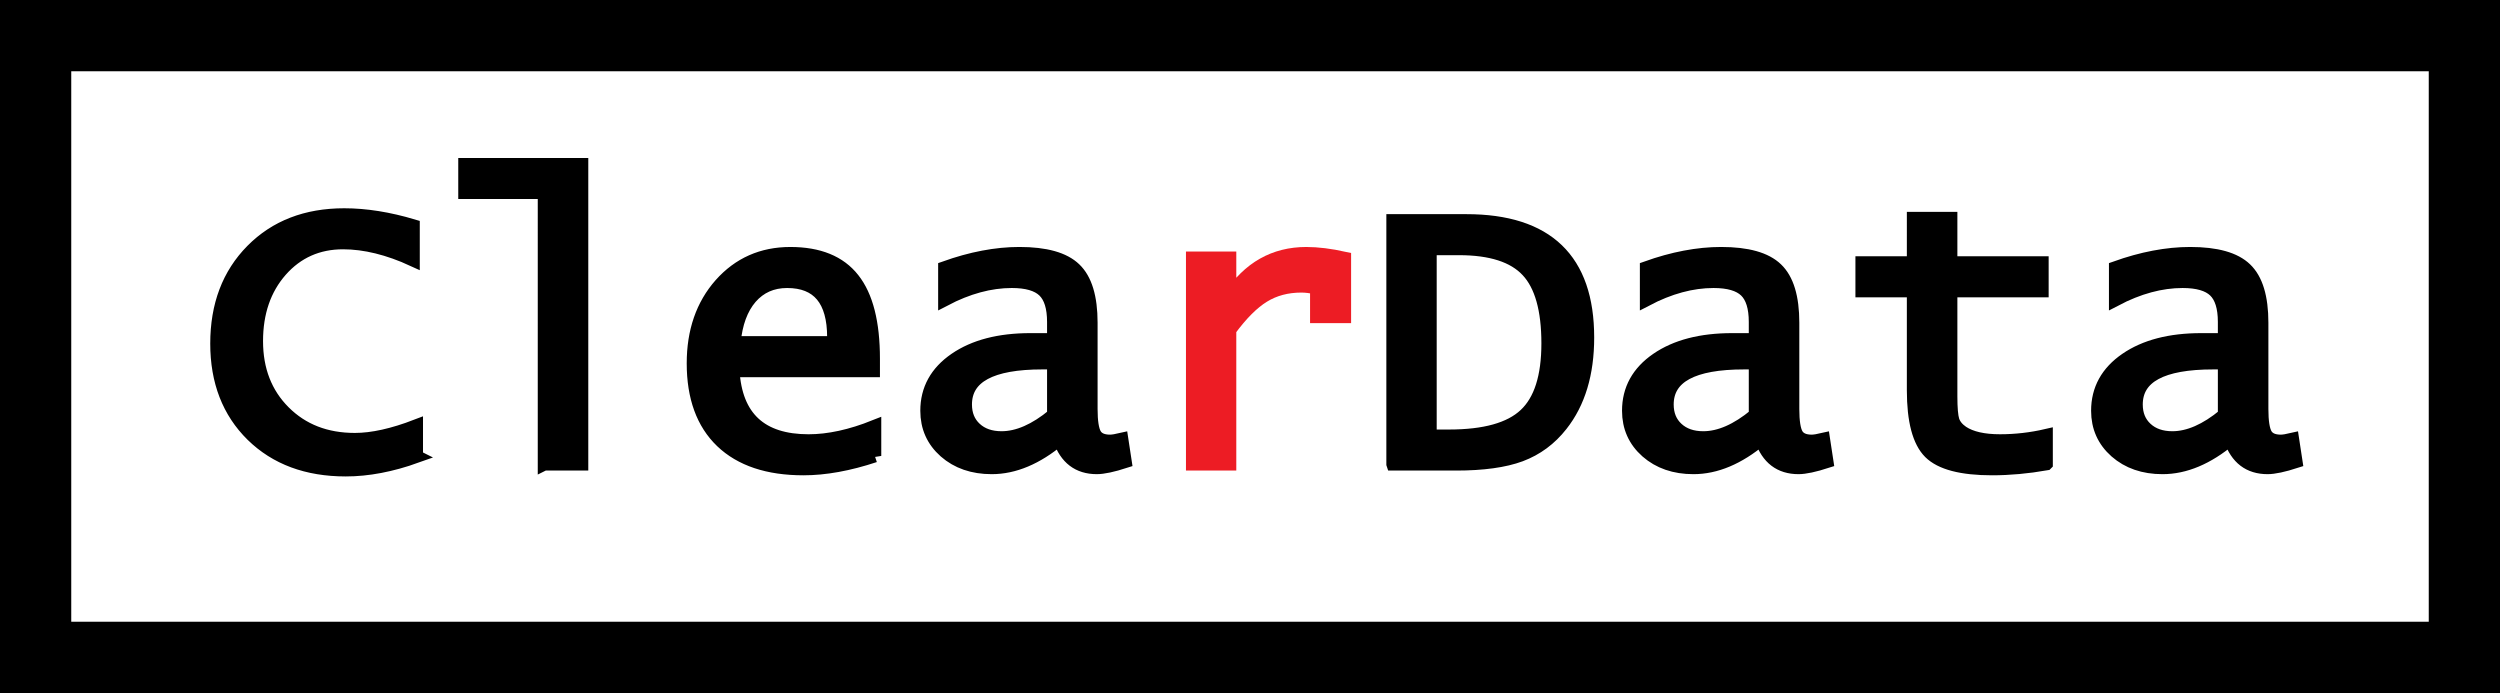
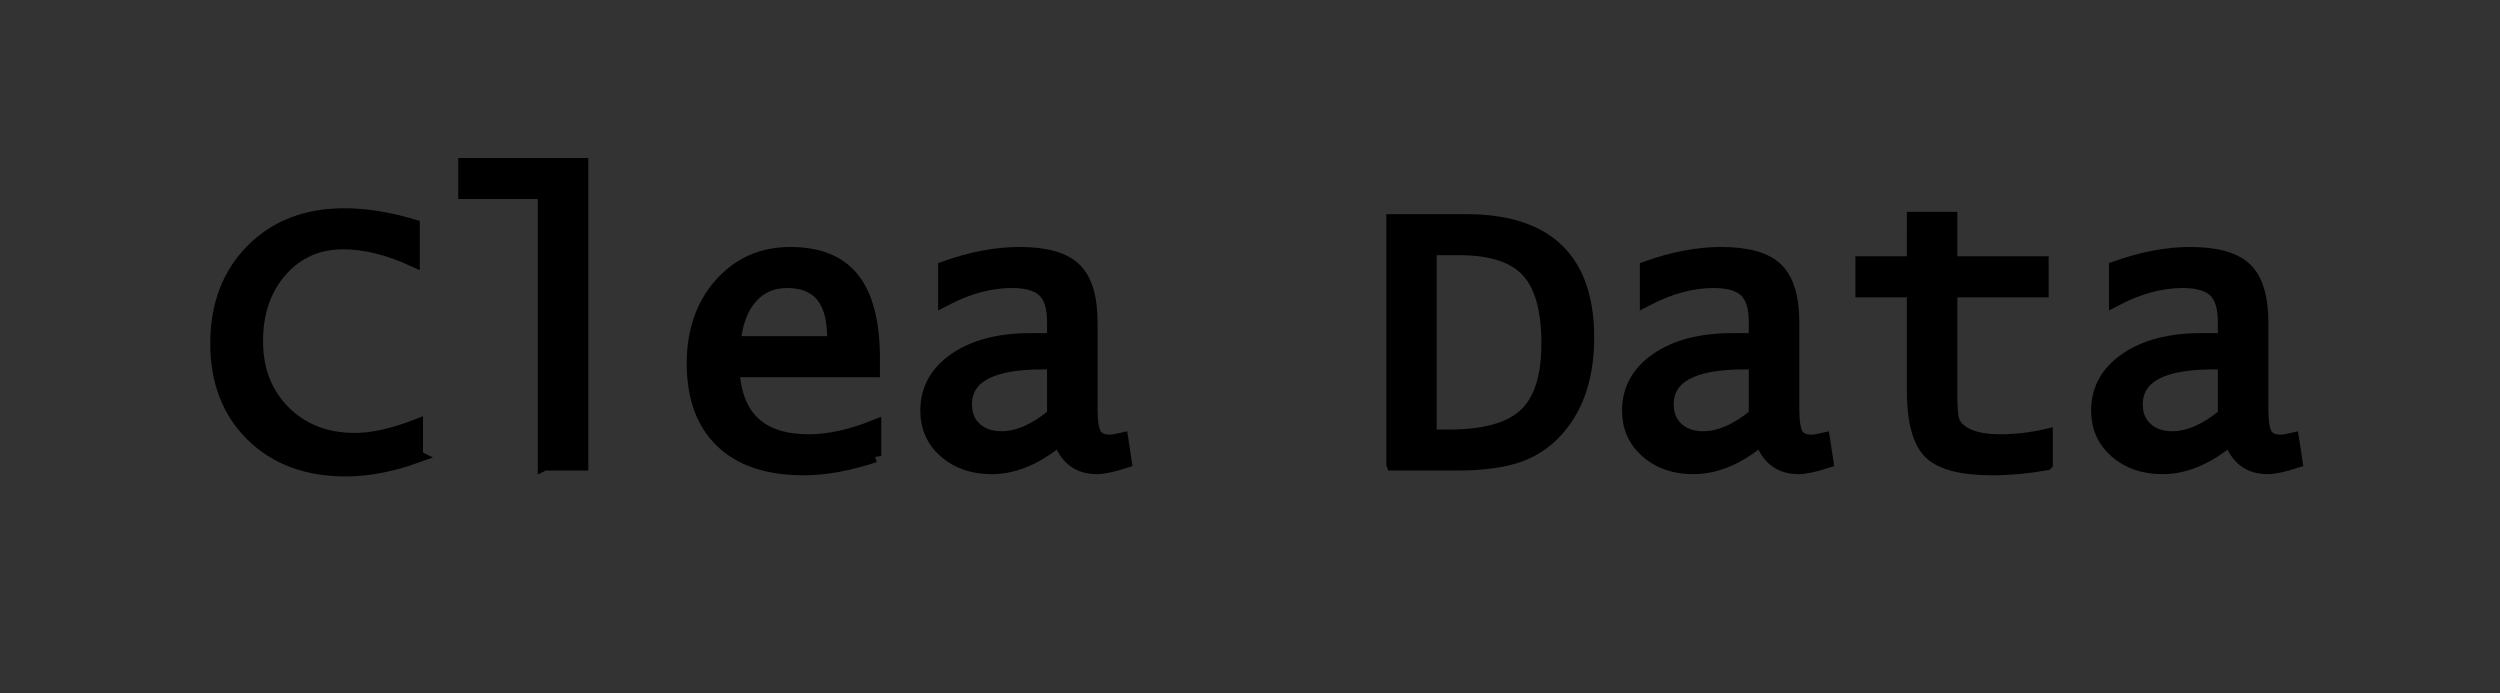
<svg xmlns="http://www.w3.org/2000/svg" width="385.981" height="106.995" viewBox="0 0 385.981 106.995">
  <rect x="0" y="0" width="385.981" height="106.995" fill="#333333" stroke="none" />
  <path fill="none" d="M-9.486-384.177l-5.042-10.084m-4.202 21.008l-9.243-3.361m21.848-9.244l-5.042-8.403m-6.722 17.647l-11.765-5.042" />
-   <path fill="#fff" stroke="#000" stroke-width="11" d="M5.5 5.5h374.981v95.995H5.5z" />
  <path fill="none" d="M30.471 25.39h378.152v109.244H30.471z" />
  <g font-size="60" font-family="LucidaConsole" stroke-width="2">
    <path d="M64.31 70.479q-5.801 2.08-10.928 2.08-8.965 0-14.444-5.362-5.478-5.39-5.478-14.15 0-8.877 5.449-14.385 5.45-5.507 14.238-5.507 4.98 0 10.664 1.699v5.302q-5.8-2.666-10.84-2.666-5.83 0-9.609 4.278-3.75 4.277-3.75 10.898 0 6.68 4.248 10.928 4.248 4.248 10.928 4.248 4.043 0 9.521-2.11v4.747zm19.716 1.171V29.728H71.751V25.39h18.076v46.26h-5.8zm51.035-1.26q-6.006 1.993-11.015 1.993-8.203 0-12.627-4.219-4.395-4.218-4.395-12.07 0-7.412 4.219-12.188 4.248-4.775 10.781-4.775 6.592 0 9.698 3.955 3.134 3.955 3.134 12.305v1.846h-21.68q.645 10.81 11.66 10.81 4.659 0 10.225-2.226v4.57zM113.352 52.9h15.352v-.82q0-8.613-7.178-8.613-3.457 0-5.625 2.49-2.138 2.49-2.549 6.944zm50.215 14.913q-5.244 4.394-10.459 4.394-4.365 0-7.207-2.49-2.812-2.49-2.812-6.299 0-4.951 4.394-7.969 4.395-3.017 11.602-3.017h3.574v-2.725q0-3.369-1.494-4.804-1.494-1.436-4.951-1.436-5.01 0-10.371 2.813v-4.952q6.152-2.197 11.543-2.197 6.064 0 8.554 2.402 2.52 2.403 2.52 8.291v13.33q0 2.872.615 3.926.615 1.026 2.314 1.026.557 0 1.817-.293l.527 3.457q-2.9.937-4.394.937-4.278 0-5.772-4.394zm-.908-3.75v-8.028h-1.729q-11.865 0-11.865 6.416 0 2.315 1.524 3.721 1.523 1.406 4.043 1.406 3.779 0 8.027-3.515z" stroke="#000" />
-     <path d="M184.104 71.65V39.835h5.771v5.977q4.395-6.68 11.807-6.68 2.607 0 5.918.733v9.023h-4.336v-4.424q-1.289-.293-2.344-.293-3.31 0-5.83 1.553-2.49 1.523-5.215 5.215V71.65h-5.771z" fill="#ed1c24" stroke="#ed1c24" />
    <path d="M215.042 71.65V34.064h11.338q18.75 0 18.75 18.047 0 8.35-4.072 13.505-2.55 3.252-6.3 4.659-3.72 1.377-9.93 1.377h-9.786zm5.772-4.335h2.9q8.262 0 11.748-3.282 3.516-3.28 3.516-11.015 0-7.852-3.164-11.22-3.164-3.4-10.547-3.4h-4.453v28.917zm51.093.498q-5.244 4.394-10.459 4.394-4.365 0-7.207-2.49-2.812-2.49-2.812-6.299 0-4.951 4.394-7.969 4.395-3.017 11.602-3.017h3.574v-2.725q0-3.369-1.494-4.804-1.494-1.436-4.951-1.436-5.01 0-10.371 2.813v-4.952q6.152-2.197 11.543-2.197 6.064 0 8.554 2.402 2.52 2.403 2.52 8.291v13.33q0 2.872.615 3.926.615 1.026 2.315 1.026.556 0 1.816-.293l.527 3.457q-2.9.937-4.394.937-4.278 0-5.772-4.394zm-.908-3.75v-8.028h-1.728q-11.866 0-11.866 6.416 0 2.315 1.524 3.721 1.523 1.406 4.043 1.406 3.78 0 8.027-3.515zm44.941 7.558q-4.335.762-8.378.762-7.06 0-9.61-2.52-2.549-2.548-2.549-9.609V44.903h-7.939v-4.336h7.94V33.71h5.8v6.856h14.092v4.336h-14.092v16.289q0 2.724.322 3.75.352 1.025 1.465 1.787 1.992 1.318 5.801 1.318 3.604 0 7.149-.82v4.394zm28.39-3.808q-5.245 4.394-10.46 4.394-4.365 0-7.207-2.49-2.812-2.49-2.812-6.299 0-4.951 4.394-7.969 4.395-3.017 11.602-3.017h3.574v-2.725q0-3.369-1.494-4.804-1.494-1.436-4.951-1.436-5.01 0-10.371 2.813v-4.952q6.152-2.197 11.543-2.197 6.064 0 8.554 2.402 2.52 2.403 2.52 8.291v13.33q0 2.872.615 3.926.615 1.026 2.314 1.026.557 0 1.817-.293l.527 3.457q-2.9.937-4.394.937-4.278 0-5.772-4.394zm-.909-3.75v-8.028h-1.729q-11.865 0-11.865 6.416 0 2.315 1.524 3.721 1.523 1.406 4.043 1.406 3.779 0 8.027-3.515z" stroke="#000" />
  </g>
</svg>